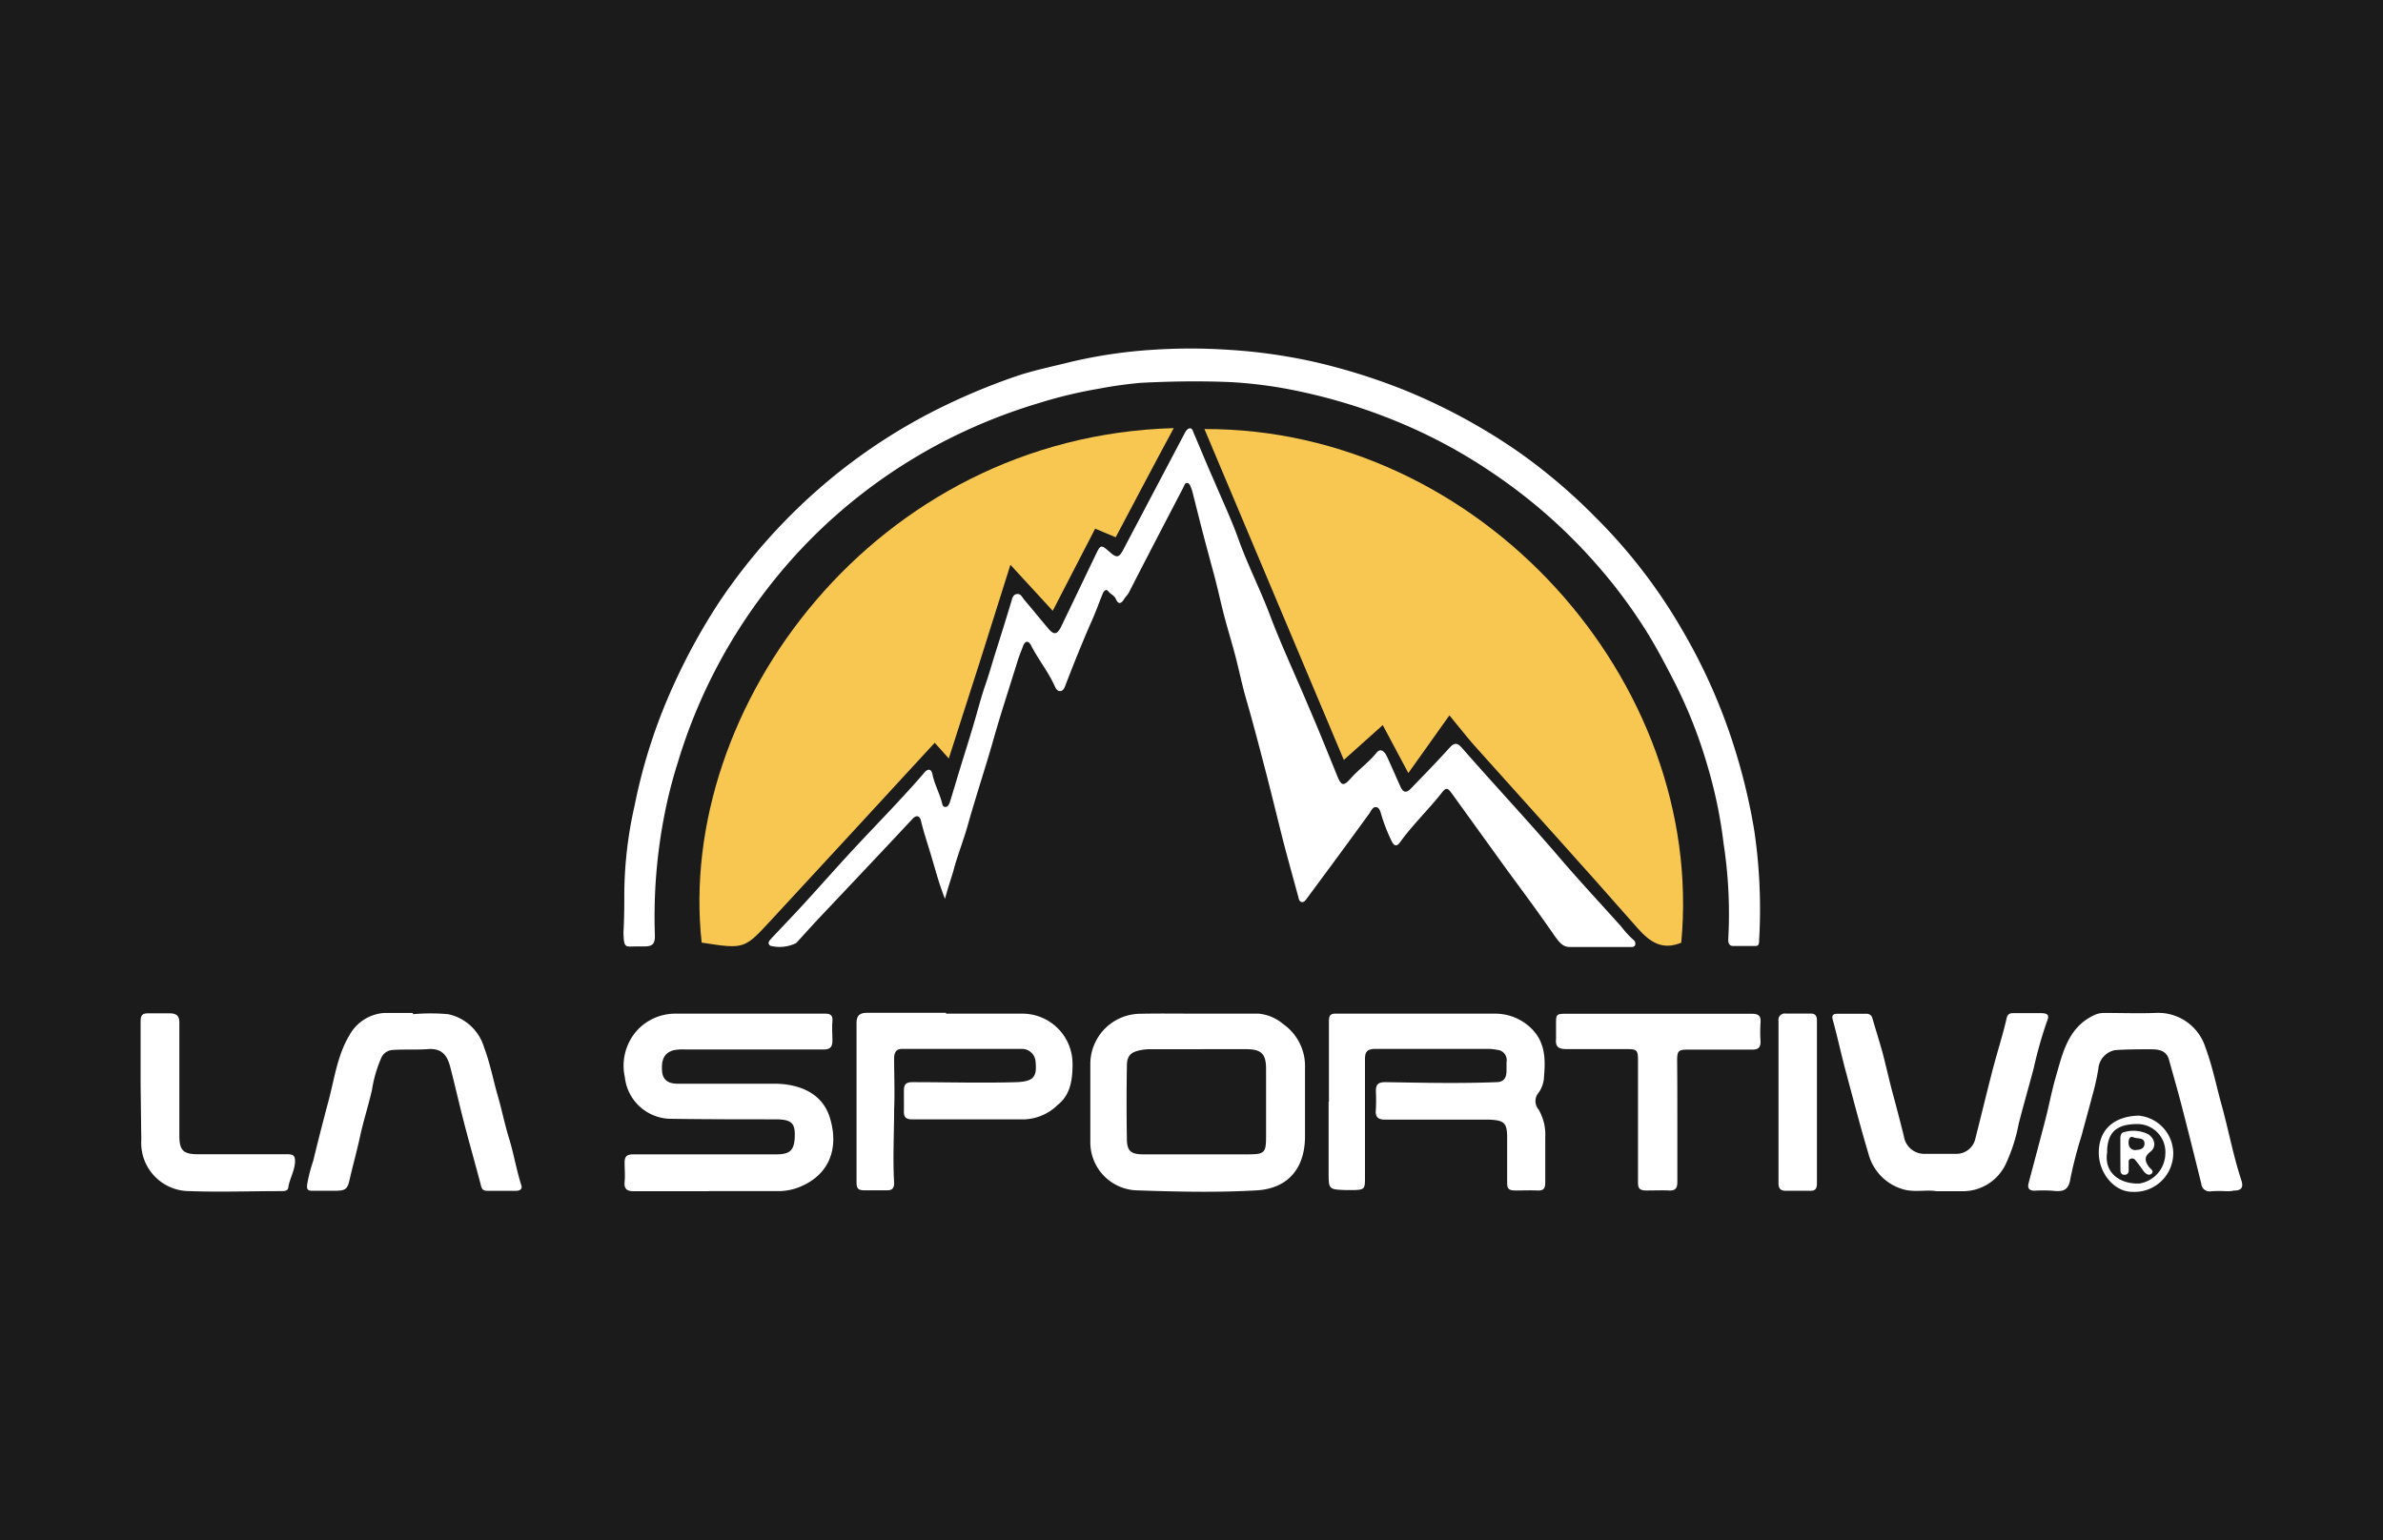
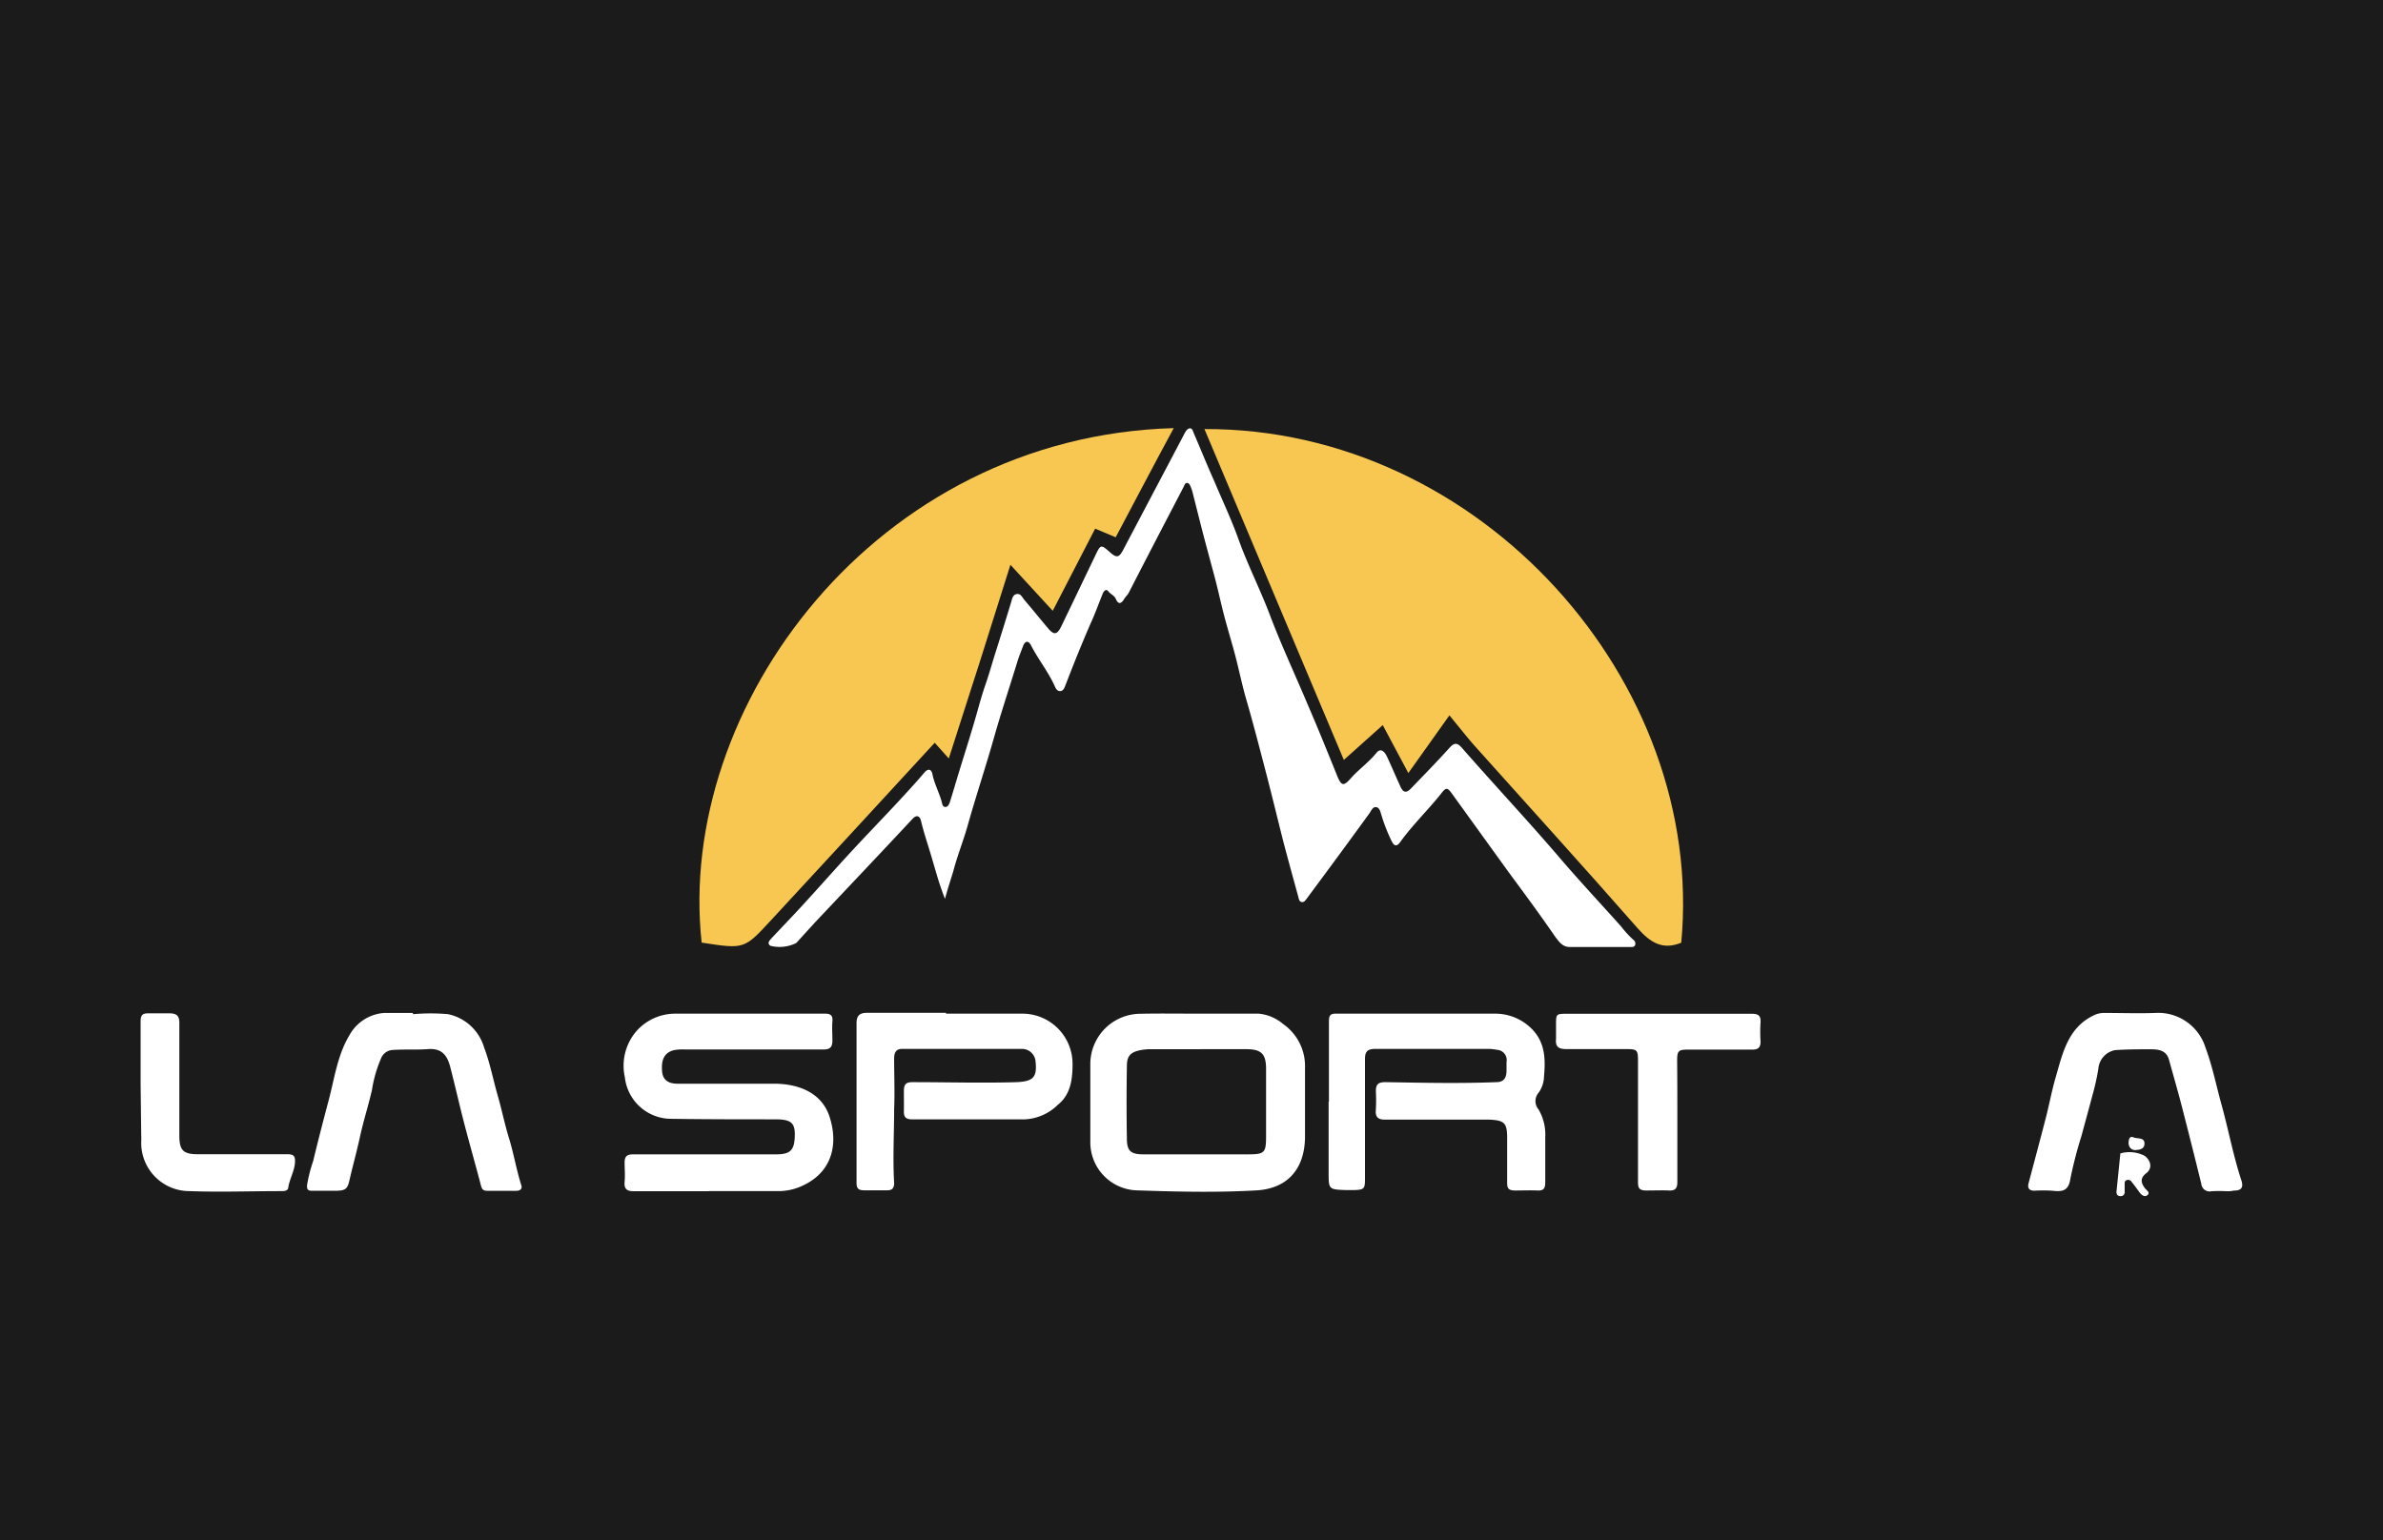
<svg xmlns="http://www.w3.org/2000/svg" id="Layer_1" data-name="Layer 1" viewBox="0 0 232 150">
  <defs>
    <style>.cls-1{fill:#1b1b1b;}.cls-2{fill:#fff;}.cls-3{fill:#f7c751;}</style>
  </defs>
  <rect class="cls-1" width="232" height="150" />
  <g id="_3cX0Mu" data-name="3cX0Mu">
    <path class="cls-2" d="M92,87.53c-.64-1.62-1-3.09-1.45-4.55-.3-1-.64-2-.89-3.07-.09-.37-.37-.65-.82-.17-3.15,3.38-6.33,6.73-9.5,10.09l-1.82,2A3.64,3.64,0,0,1,75,92.1c-.31-.22-.13-.44,0-.61,1.07-1.15,2.16-2.27,3.22-3.43,1.57-1.71,3.1-3.45,4.68-5.16S86,79.63,87.51,78c.84-.91,1.68-1.82,2.48-2.76.44-.52.72-.24.79.16.19.94.65,1.77.9,2.67.06.22.07.48.33.51s.4-.26.47-.49c.32-1,.62-2.06.94-3.09.46-1.51.94-3,1.39-4.54.37-1.23.68-2.49,1.1-3.7.33-.94.6-1.89.89-2.84q.83-2.61,1.63-5.24c.11-.33.14-.76.55-.83s.54.33.74.56c.79.92,1.55,1.87,2.34,2.8.56.66.87.6,1.27-.23,1.1-2.28,2.19-4.56,3.29-6.85.54-1.14.55-1.14,1.48-.32.6.53.85.49,1.23-.23l6-11.38c.12-.22.27-.47.51-.49s.31.29.38.47c.67,1.55,1.3,3.12,2,4.68.78,1.86,1.65,3.69,2.33,5.58.92,2.59,2.17,5,3.14,7.6,1.1,2.89,2.42,5.7,3.62,8.56,1,2.31,1.93,4.62,2.87,6.94.41,1,.62,1.06,1.35.23s1.74-1.54,2.47-2.45c.43-.54.8-.1,1,.29.47,1,.89,2,1.32,2.94.28.64.58.72,1.06.22,1.25-1.3,2.52-2.59,3.73-3.94.46-.51.75-.54,1.22,0,3.17,3.62,6.46,7.13,9.59,10.79,1.92,2.24,3.93,4.39,5.9,6.59a9.92,9.92,0,0,0,1.2,1.31.45.45,0,0,1,.17.51c-.08.21-.3.19-.49.19h-5.85c-.69,0-1-.42-1.44-1-1.47-2.14-3-4.21-4.55-6.31l-5.45-7.55c-.5-.71-.62-.73-1.17,0-1.27,1.58-2.74,3-3.93,4.65-.32.45-.57.4-.82-.09a16.77,16.77,0,0,1-1-2.55c-.1-.3-.16-.72-.51-.77s-.48.36-.67.62q-3,4.13-6.08,8.27c-.13.17-.25.39-.5.35s-.28-.31-.33-.5c-.5-1.82-1-3.63-1.48-5.46-.58-2.31-1.14-4.62-1.74-6.92s-1.19-4.58-1.85-6.85c-.38-1.32-.66-2.66-1-4s-.76-2.68-1.11-4-.64-2.71-1-4.05-.67-2.48-1-3.73c-.38-1.45-.74-2.91-1.11-4.36a3.42,3.42,0,0,0-.18-.54c-.07-.17-.15-.39-.36-.4s-.26.23-.34.39c-1.78,3.42-3.56,6.83-5.31,10.25-.13.26-.33.42-.47.65-.29.49-.57.57-.82,0-.14-.34-.51-.45-.73-.74s-.46,0-.55.25c-.41,1-.76,2-1.19,2.92-.87,2-1.67,4-2.44,6-.1.25-.21.55-.52.55s-.44-.31-.54-.54c-.63-1.38-1.59-2.56-2.28-3.91-.27-.53-.6-.42-.78.07S99.17,64,99,64.59c-.72,2.34-1.49,4.66-2.16,7-.84,3-1.82,5.9-2.65,8.87-.42,1.47-1,2.91-1.38,4.38C92.56,85.67,92.28,86.48,92,87.53Z" />
-     <path class="cls-2" d="M60.78,87.46a39.53,39.53,0,0,1,1-9,53.32,53.32,0,0,1,3.76-11.67,59.68,59.68,0,0,1,4.59-8.33A56.39,56.39,0,0,1,80.91,46.59a55.2,55.2,0,0,1,11.87-7.47,61.24,61.24,0,0,1,6-2.43c1.81-.63,3.7-1,5.56-1.47a47.94,47.94,0,0,1,7.9-1.16,55.72,55.72,0,0,1,7.31,0A52.9,52.9,0,0,1,128,35.25a59.53,59.53,0,0,1,8.49,2.64A57.37,57.37,0,0,1,147.83,44a55.22,55.22,0,0,1,7.52,6.39,52.44,52.44,0,0,1,8.3,10.74A55.83,55.83,0,0,1,169,73.27a58.64,58.64,0,0,1,1.78,7.55,52.29,52.29,0,0,1,.48,10.76c0,.24,0,.54-.34.54-.73,0-1.46,0-2.19,0-.38,0-.5-.29-.47-.7a45.13,45.13,0,0,0-.46-9.29,45.13,45.13,0,0,0-1.53-7.43A46.63,46.63,0,0,0,163,66.38c-.87-1.68-1.74-3.36-2.74-4.95a49.4,49.4,0,0,0-4.63-6.24,52.1,52.1,0,0,0-10.28-9.11,50.88,50.88,0,0,0-9.83-5.23A54.33,54.33,0,0,0,127,38.22a43.59,43.59,0,0,0-7-1c-3-.14-6-.09-8.93.06a40.42,40.42,0,0,0-4.08.57,44.63,44.63,0,0,0-5.81,1.39,53.82,53.82,0,0,0-9.07,3.63,52.45,52.45,0,0,0-8.25,5.26,51.43,51.43,0,0,0-9.43,9.56,52.16,52.16,0,0,0-8.42,16.49,46.69,46.69,0,0,0-1.42,5.68,51.53,51.53,0,0,0-.83,11.3c0,.77-.27,1-1,1-.24,0-.49,0-.73,0-1.12,0-1.3.28-1.33-1.37C60.76,89.68,60.78,88.57,60.78,87.46Z" />
    <path class="cls-2" d="M69,116c-2.44,0-4.88,0-7.31,0-.67,0-.94-.23-.88-.91s0-1.24,0-1.86.2-.82.86-.82c4.55,0,9.1,0,13.65,0h.25c1.36,0,1.73-.41,1.8-1.6.08-1.44-.29-1.79-1.8-1.81-3.38,0-6.77,0-10.15-.05a4.55,4.55,0,0,1-4.59-4.07,5.15,5.15,0,0,1,1.24-4.59,5.05,5.05,0,0,1,3.62-1.58c4.88,0,9.75,0,14.63,0,.58,0,.77.2.72.77s0,1.24,0,1.86-.23.86-.87.86c-4.47,0-8.94,0-13.41,0a4.71,4.71,0,0,0-1.13.06c-.92.22-1.28.9-1.17,2.08.07.76.52,1.18,1.47,1.19q4.71,0,9.42,0c2.27,0,4.6.79,5.4,3.18.88,2.67.29,5.37-2.53,6.71a5.53,5.53,0,0,1-2.57.57c-2.22,0-4.44,0-6.66,0Z" />
    <path class="cls-2" d="M129.38,107.3c0-2.63,0-5.26,0-7.88,0-.57.19-.72.68-.71q7.76,0,15.52,0a5,5,0,0,1,3.39,1.33c1.45,1.33,1.51,3,1.35,4.78a2.83,2.83,0,0,1-.53,1.59,1.25,1.25,0,0,0,0,1.63,4.88,4.88,0,0,1,.65,2.72c0,1.46,0,2.93,0,4.39,0,.61-.18.81-.78.78s-1.41,0-2.12,0-.82-.22-.81-.82c0-1.43,0-2.87,0-4.31s-.27-1.7-1.7-1.77c-.79,0-1.57,0-2.36,0-2.6,0-5.2,0-7.8,0-.71,0-1-.23-.92-1a17.6,17.6,0,0,0,0-1.78c0-.71.28-.88,1-.87,3.58.06,7.15.14,10.72,0,.77,0,1-.45,1-1.15,0-.27,0-.54,0-.81a1,1,0,0,0-.94-1.19,5.9,5.9,0,0,0-.72-.09c-3.69,0-7.37,0-11.05,0-.82,0-1.07.23-1.07,1,0,3.87,0,7.75,0,11.62,0,1-.06,1.1-1.09,1.13l-.73,0c-1.72-.06-1.72-.06-1.72-1.73q0-3.46,0-6.91Z" />
    <path class="cls-2" d="M116.7,98.71h5.84a4.28,4.28,0,0,1,2.37,1,5,5,0,0,1,2.14,4.31c0,2.27,0,4.55,0,6.82-.07,3-1.7,4.91-4.74,5.08-3.83.22-7.69.13-11.53,0a4.68,4.68,0,0,1-4.63-4.6c0-2.57,0-5.14,0-7.72A4.9,4.9,0,0,1,111,98.72C112.91,98.68,114.8,98.71,116.7,98.71Zm-.22,13.7h5c1.64,0,1.78-.15,1.78-1.75v-6.57c0-1.46-.46-1.92-1.93-1.92H112a5.26,5.26,0,0,0-1,.1c-.92.19-1.28.55-1.29,1.49q-.06,3.57,0,7.14c0,1.19.4,1.51,1.61,1.51C113,112.42,114.75,112.41,116.48,112.41Z" />
    <path class="cls-2" d="M92.09,98.71h7.55a4.89,4.89,0,0,1,4.78,4.89c0,1.53-.19,3-1.45,4A4.89,4.89,0,0,1,99.78,109q-5.53,0-11,0c-.57,0-.79-.21-.78-.76s0-1.3,0-2,.24-.87.9-.86c3.35,0,6.71.1,10.07,0,1.65-.07,2-.5,1.85-2a1.33,1.33,0,0,0-1.37-1.24c-3.87,0-7.74,0-11.62,0-.64,0-.79.42-.78,1,0,1.62.07,3.23,0,4.85,0,2.4-.14,4.81,0,7.21,0,.49-.18.71-.66.71-.75,0-1.51,0-2.27,0-.58,0-.73-.21-.73-.76q0-6.71,0-13.41c0-.7,0-1.41,0-2.11s.28-1,1-1c2.57,0,5.14,0,7.72,0Z" />
    <path class="cls-2" d="M216.77,116a14.24,14.24,0,0,0-1.46,0,.81.81,0,0,1-1-.72q-.91-3.72-1.87-7.44c-.4-1.56-.85-3.11-1.28-4.66-.25-.89-1-1-1.75-1-1.16,0-2.32,0-3.48.08a2,2,0,0,0-1.64,1.8,22.67,22.67,0,0,1-.57,2.57c-.35,1.33-.72,2.66-1.08,4a40.71,40.71,0,0,0-1.08,4.18c-.19,1.23-.85,1.24-1.78,1.14a14,14,0,0,0-1.71,0c-.49,0-.7-.22-.58-.71.56-2.12,1.13-4.24,1.68-6.37.35-1.36.6-2.74,1-4.09.67-2.33,1.2-4.76,3.74-5.94a2.23,2.23,0,0,1,.93-.2c1.68,0,3.36.06,5,0a4.82,4.82,0,0,1,4.88,3.38c.68,1.82,1.05,3.73,1.57,5.59.67,2.43,1.13,4.92,1.92,7.33.23.71,0,1-.75,1C217.26,116,217,116,216.77,116Z" />
-     <path class="cls-2" d="M188.53,116c-1.06-.18-2.28.18-3.48-.26a4.87,4.87,0,0,1-3.13-3.34c-.83-2.77-1.55-5.57-2.3-8.36-.41-1.56-.75-3.14-1.18-4.69-.13-.46,0-.62.41-.63.94,0,1.89,0,2.84,0a.57.57,0,0,1,.6.44c.33,1.13.68,2.25,1,3.39.35,1.35.65,2.71,1,4s.73,2.75,1.07,4.12a2,2,0,0,0,2.06,1.69c1,0,2,0,3,0a1.88,1.88,0,0,0,1.87-1.39c.57-2.24,1.11-4.49,1.69-6.73.44-1.72,1-3.41,1.39-5.13.11-.39.33-.45.65-.45.89,0,1.79,0,2.68,0s.75.39.56.87A41.06,41.06,0,0,0,198,104c-.48,1.82-1,3.61-1.47,5.44a16.44,16.44,0,0,1-1.25,3.9A4.62,4.62,0,0,1,191,116C190.24,116,189.45,116,188.53,116Z" />
    <path class="cls-2" d="M40.22,98.76a19.28,19.28,0,0,1,3.4,0A4.65,4.65,0,0,1,47.13,102c.58,1.53.88,3.14,1.33,4.7.4,1.39.68,2.8,1.11,4.19s.7,3,1.18,4.52c.13.37-.13.55-.48.55-1,0-1.89,0-2.84,0-.32,0-.5-.1-.6-.49-.52-2-1.12-4.08-1.65-6.13-.47-1.81-.88-3.64-1.35-5.45-.28-1.08-.79-1.83-2.15-1.73-1.16.09-2.33,0-3.49.09a1.28,1.28,0,0,0-1.09.81,12.61,12.61,0,0,0-.89,3.1c-.35,1.52-.83,3-1.16,4.52s-.68,2.75-1,4.13c-.21,1-.4,1.13-1.41,1.15-.75,0-1.5,0-2.24,0-.47,0-.54-.18-.5-.59a14.23,14.23,0,0,1,.59-2.31c.48-2,1-4,1.53-6s.84-4.34,2-6.25a4.19,4.19,0,0,1,3.4-2.17c.91,0,1.84,0,2.76,0Z" />
    <path class="cls-2" d="M163.3,109.12c0,2,0,4,0,6,0,.59-.21.84-.8.81s-1.47,0-2.2,0-.83-.25-.83-.81,0-1,0-1.55l0-10.15c0-1.2-.05-1.26-1.21-1.26-1.93,0-3.85,0-5.77,0-.82,0-1.07-.28-1-1,0-.46,0-.92,0-1.38,0-1,0-1.06,1-1.06h12.27c1.93,0,3.85,0,5.77,0,.61,0,.92.16.87.83a14.59,14.59,0,0,0,0,1.87c0,.6-.24.8-.83.79-2.06,0-4.12,0-6.18,0-1,0-1.11.11-1.11,1.11C163.3,105.22,163.3,107.17,163.3,109.12Z" />
    <path class="cls-2" d="M13.69,105.63c0-2.06,0-4.12,0-6.18,0-.58.18-.78.73-.77.71,0,1.41,0,2.11,0s.93.29.93.91c0,1.2,0,2.39,0,3.58,0,2.46,0,4.93,0,7.39,0,1.45.36,1.84,1.82,1.84,2.89,0,5.79,0,8.69,0,.62,0,.78.17.75.78-.05.88-.54,1.63-.66,2.49-.05.31-.4.32-.67.32-3,0-6,.11-8.94,0a4.69,4.69,0,0,1-4.7-4.82,5.42,5.42,0,0,0,0-.57Z" />
-     <path class="cls-2" d="M176.89,107.29c0,2.65,0,5.3,0,7.95,0,.6-.22.74-.76.72-.76,0-1.51,0-2.27,0-.53,0-.71-.24-.71-.75,0-3.4,0-6.81,0-10.21,0-1.87,0-3.73,0-5.59a.61.61,0,0,1,.68-.71h2.43c.46,0,.63.19.63.7,0,2.63,0,5.25,0,7.88Z" />
-     <path class="cls-2" d="M204.33,112.25c0-2.24,1.47-3.55,3.89-3.61a3.71,3.71,0,0,1,3.36,3.65,3.77,3.77,0,0,1-4,3.77C205.85,116.06,204.33,114.26,204.33,112.25Zm.81,0c-.3,1.88,1.16,3.07,3.14,3a3,3,0,0,0,2.53-2.88,2.73,2.73,0,0,0-2.65-2.91C206.05,109.44,205.14,110.27,205.14,112.24Z" />
-     <path class="cls-2" d="M206.43,112.32c0-.49,0-1,0-1.46,0-.3.08-.58.39-.62a3.22,3.22,0,0,1,2.34.22c.65.46.8,1.23.19,1.7s-.55.92-.13,1.48c.13.17.53.4.25.65s-.6,0-.81-.29-.5-.7-.75-1a.39.39,0,0,0-.5-.15c-.19.08-.17.25-.17.41s0,.49,0,.73a.38.38,0,0,1-.41.41c-.26,0-.39-.15-.39-.41Zm1.51-.34c.46,0,.85-.16.84-.62,0-.63-.68-.44-1.05-.6s-.49.13-.5.5S207.42,112,207.94,112Z" />
+     <path class="cls-2" d="M206.43,112.32a3.22,3.22,0,0,1,2.34.22c.65.46.8,1.23.19,1.7s-.55.92-.13,1.48c.13.17.53.4.25.65s-.6,0-.81-.29-.5-.7-.75-1a.39.39,0,0,0-.5-.15c-.19.08-.17.25-.17.41s0,.49,0,.73a.38.38,0,0,1-.41.41c-.26,0-.39-.15-.39-.41Zm1.51-.34c.46,0,.85-.16.84-.62,0-.63-.68-.44-1.05-.6s-.49.13-.5.5S207.42,112,207.94,112Z" />
  </g>
  <path class="cls-3" d="M163.68,91.8c-1.8.74-3,0-4.23-1.39-5.26-6-10.62-11.89-15.93-17.83-.66-.74-1.27-1.54-2.41-2.92l-4,5.62-2.49-4.67L130.83,74,117.26,41.78C144.15,41.7,166.07,66.4,163.68,91.8Z" />
  <path class="cls-3" d="M114.27,41.69c-2,3.7-3.76,7.07-5.65,10.63l-2-.84-4.13,8L98.37,55c-2,6.4-3.93,12.47-6,18.86l-1.37-1.53q-8,8.7-16,17.35c-2.55,2.76-2.56,2.75-6.69,2.11C65.81,68.85,85.22,42.51,114.27,41.69Z" />
</svg>